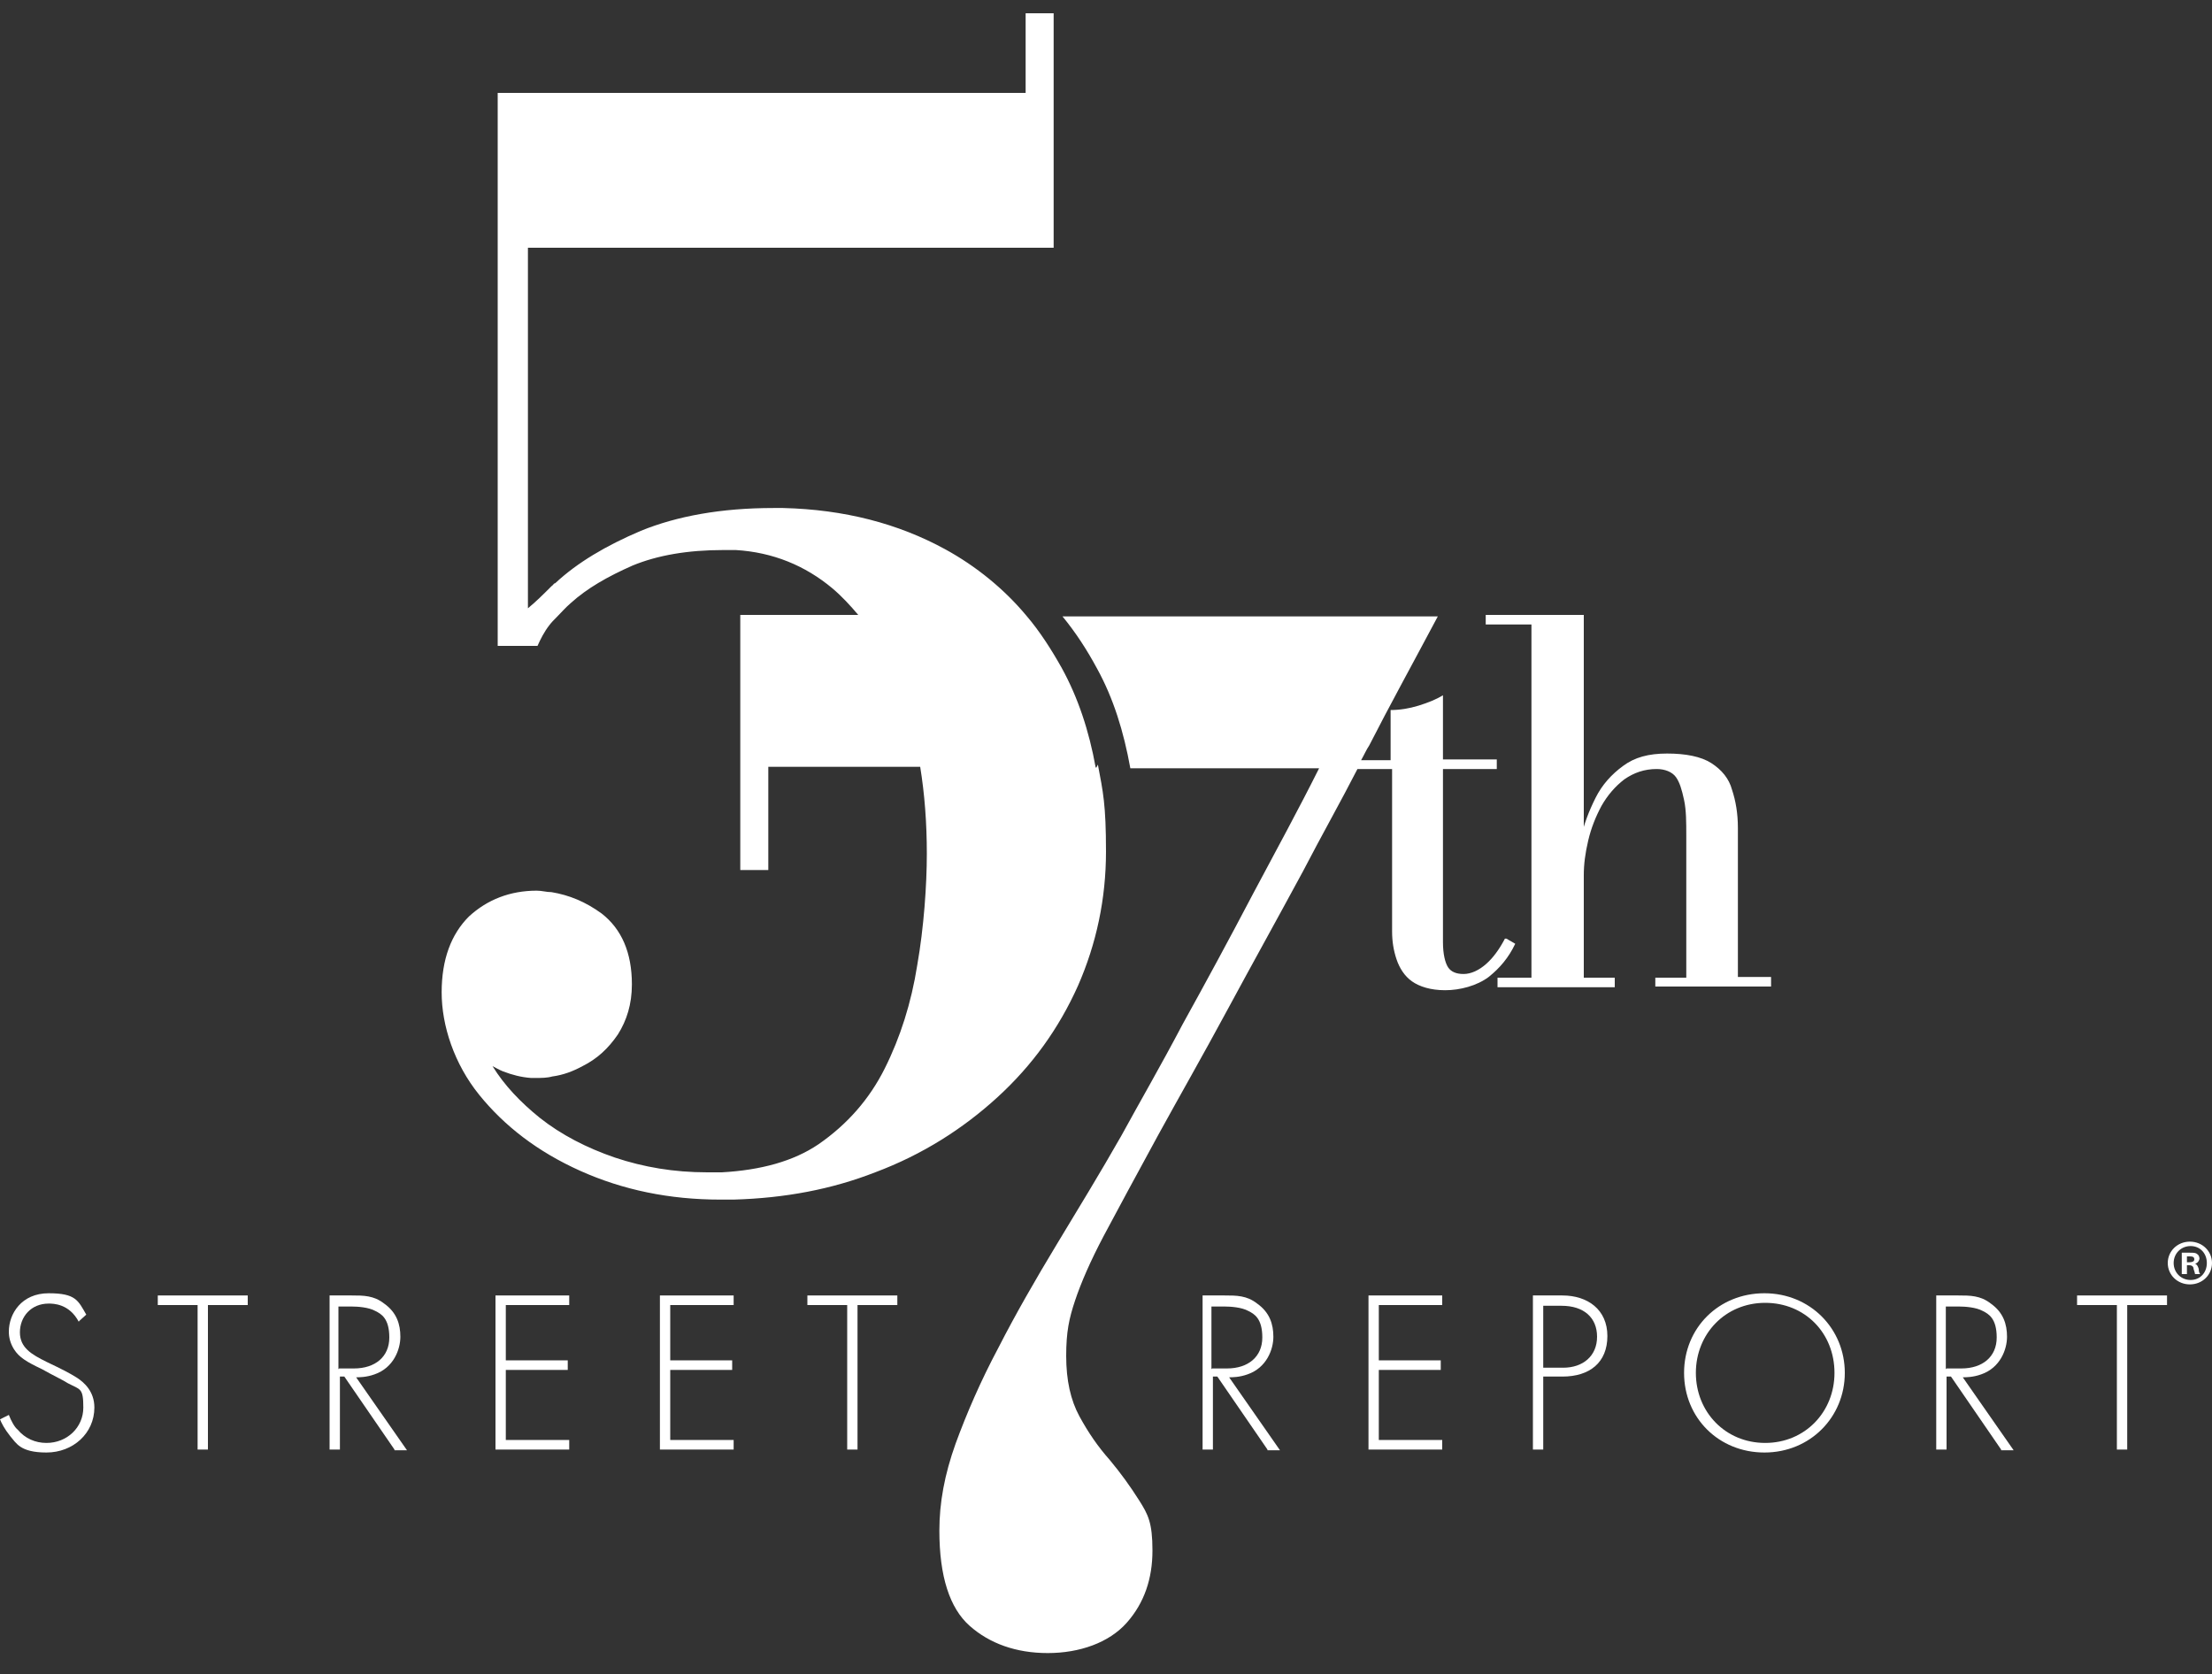
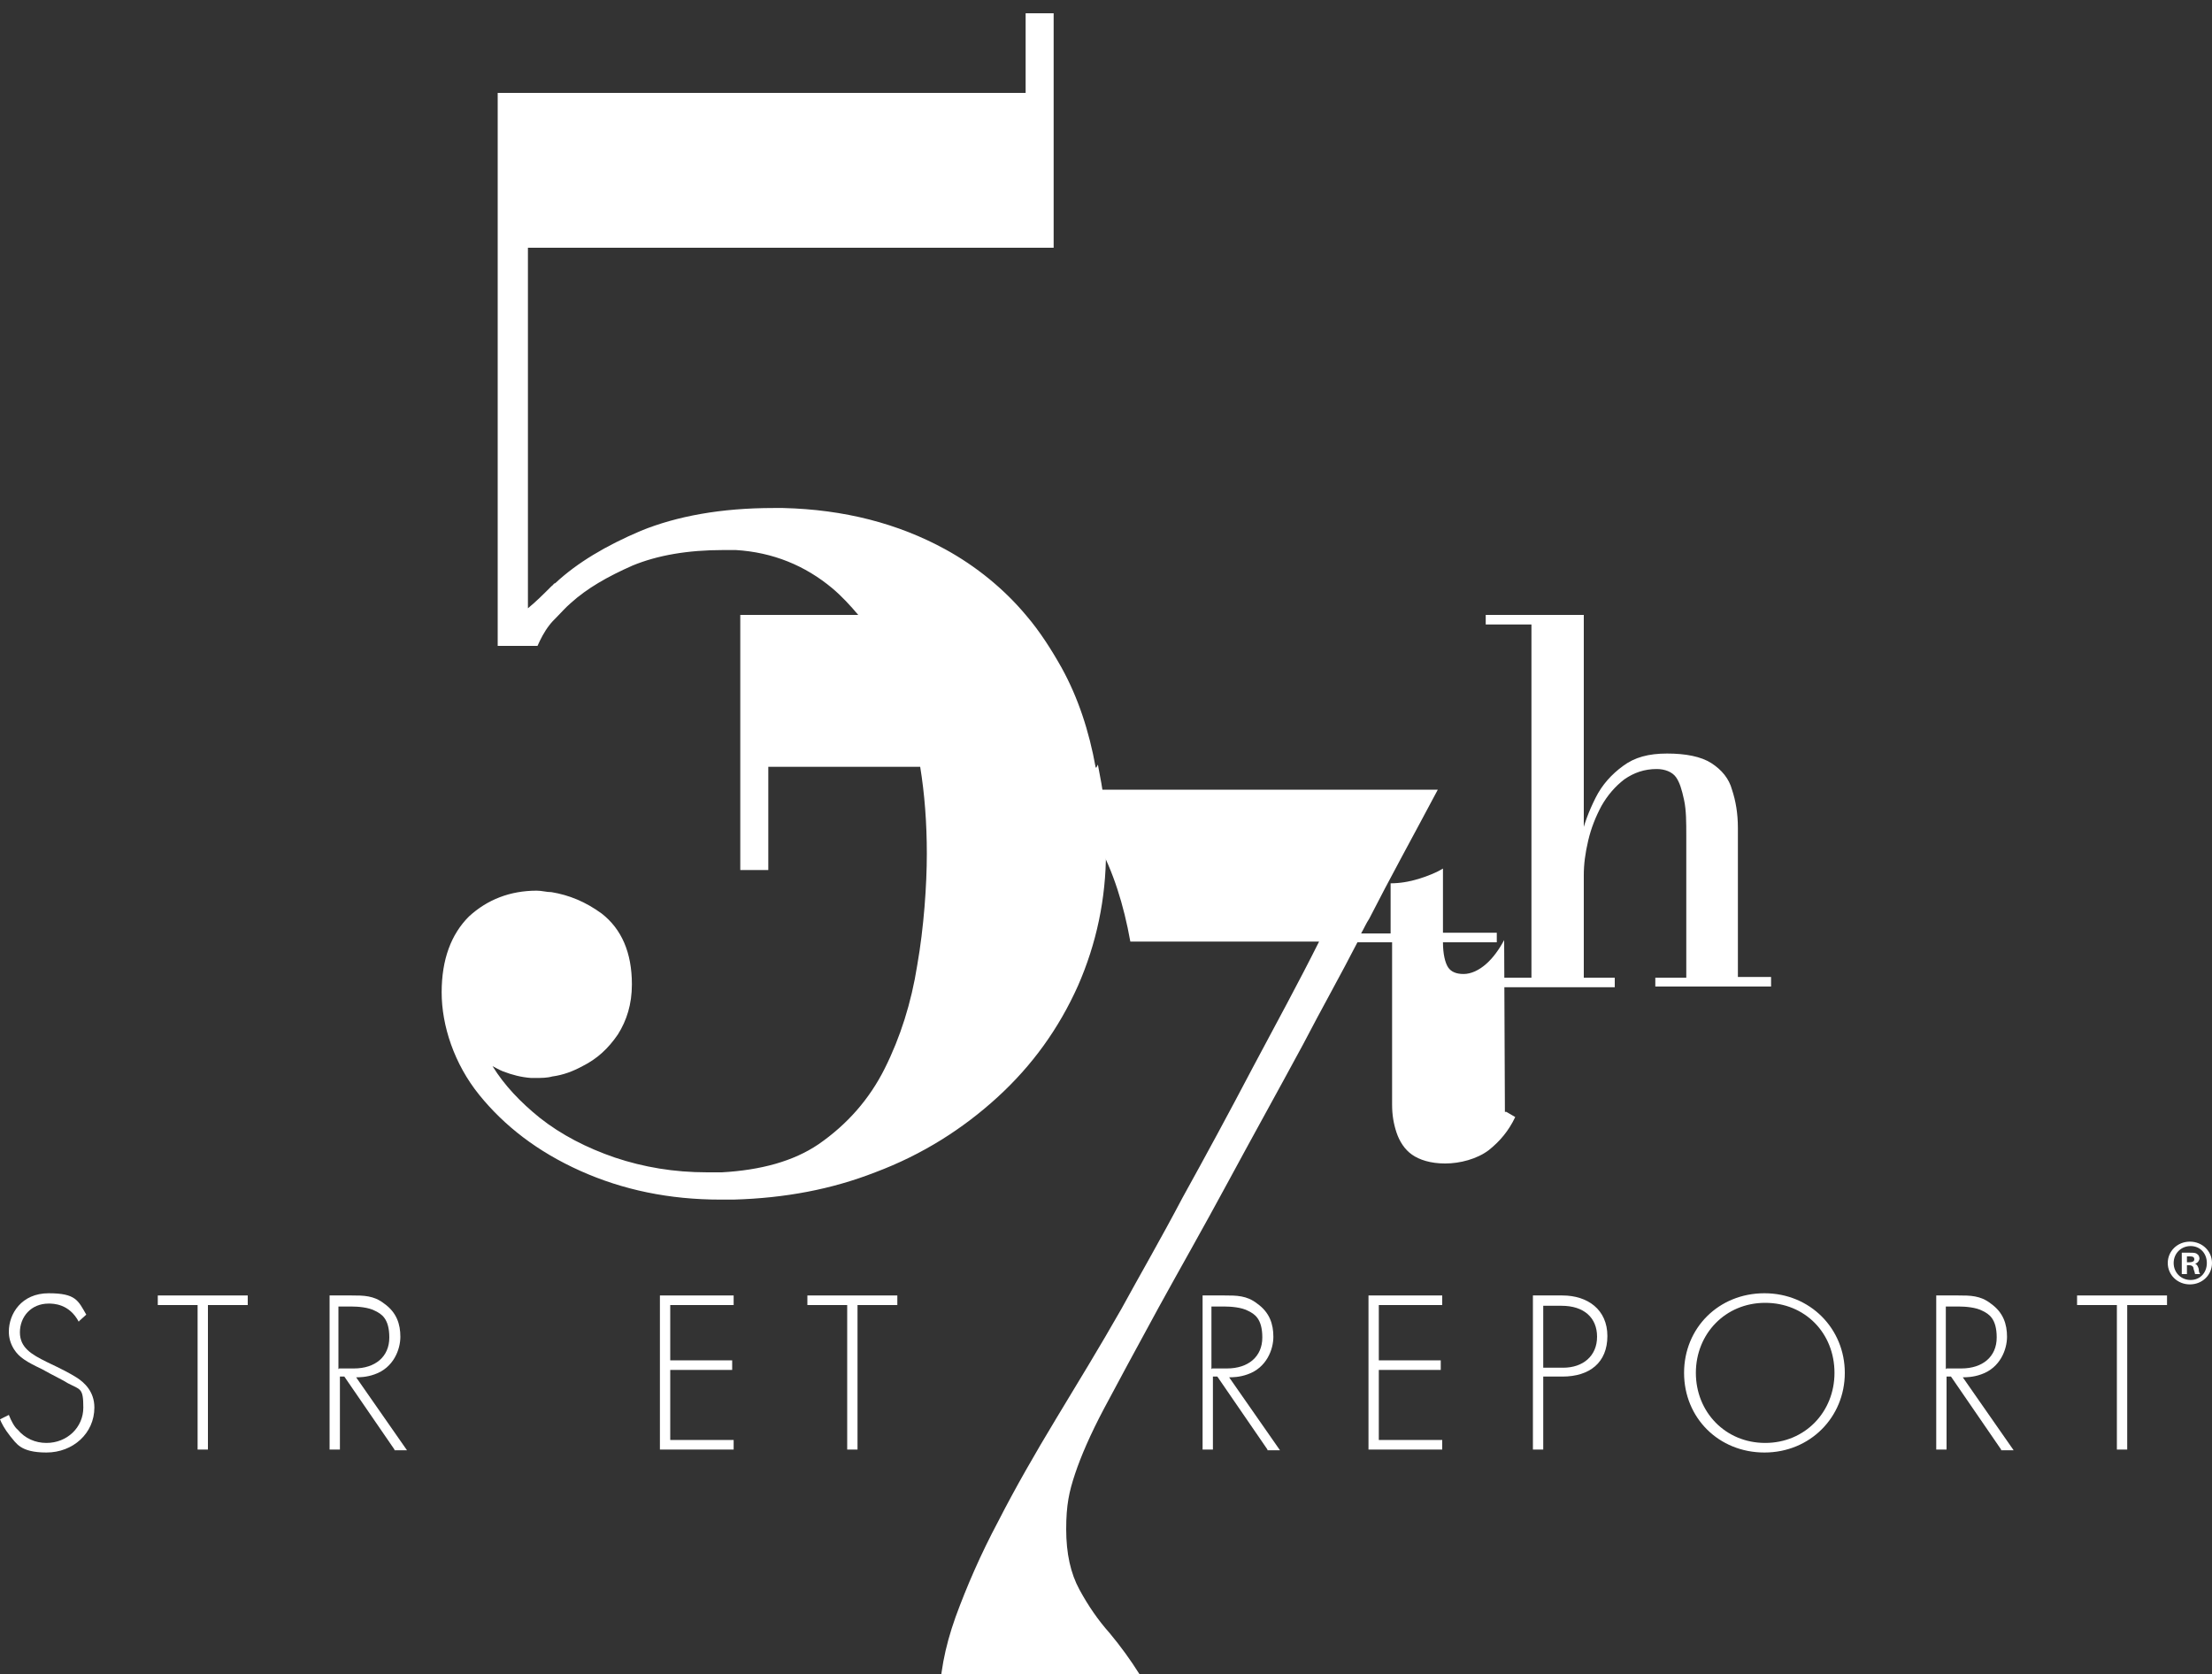
<svg xmlns="http://www.w3.org/2000/svg" id="Layer_1" version="1.1" viewBox="0 0 300 227.1">
  <rect x="0" y="0" width="300" height="227.1" fill="#333333" stroke="none" />
  <defs>
    <style>
      .st0 {
        fill: #fff;
      }
    </style>
  </defs>
  <g>
    <path class="st0" d="M10.7,179.3c-1.3-2.5-3.5-2.5-4.1-2.5-2.4,0-3.9,1.8-3.9,3.9s1.6,3,3.6,4c2.1,1,3.1,1.5,4.2,2.2.9.6,2.3,1.8,2.3,4,0,3.5-2.9,6.1-6.5,6.1s-4.1-1.3-4.9-2.2C.6,193.8.2,193,0,192.5l1.2-.6c.3.8.8,1.7,1.2,2,1,1.2,2.4,1.8,3.9,1.8,2.8,0,5-2.1,5-4.8s-.4-2.4-2.1-3.3c-.6-.4-1.9-1-3.5-1.9-2.1-1-3.1-1.6-3.8-2.7-.5-.8-.7-1.6-.7-2.4,0-2.4,1.7-5.2,5.4-5.2s4,1,5.1,2.9l-1,.9h0Z" />
    <path class="st0" d="M28.2,177v19.6h-1.4v-19.6h-5.4v-1.3h12.2v1.3h-5.5Z" />
    <path class="st0" d="M53.5,196.6l-6.8-9.9h-.6v9.9h-1.4v-20.9h3c1.6,0,3,0,4.4,1.1,1.7,1.2,2.2,2.8,2.2,4.5s-.9,4.2-3.5,5.1c-1.1.4-2.1.4-2.5.4l6.9,9.9h-1.7ZM46,185.6h2c2.9,0,4.8-1.6,4.8-4.2s-1.1-3.2-1.9-3.6c-.9-.5-2.4-.6-3.2-.6h-1.8v8.5h0Z" />
-     <path class="st0" d="M77.2,177h-8.6v7.5h8.4v1.3h-8.4v9.5h8.6v1.3h-10v-20.9h10v1.3Z" />
    <path class="st0" d="M99.5,177h-8.6v7.5h8.4v1.3h-8.4v9.5h8.6v1.3h-10v-20.9h10v1.3Z" />
    <path class="st0" d="M116.3,177v19.6h-1.4v-19.6h-5.4v-1.3h12.2v1.3h-5.5Z" />
    <path class="st0" d="M171.9,196.6l-6.8-9.9h-.6v9.9h-1.4v-20.9h3c1.6,0,3,0,4.4,1.1,1.7,1.2,2.2,2.8,2.2,4.5s-.9,4.2-3.5,5.1c-1.1.4-2.1.4-2.5.4l6.9,9.9h-1.7ZM164.4,185.6h2c2.9,0,4.8-1.6,4.8-4.2s-1.1-3.2-1.9-3.6c-.9-.5-2.4-.6-3.2-.6h-1.8v8.5h0Z" />
    <path class="st0" d="M195.6,177h-8.6v7.5h8.4v1.3h-8.4v9.5h8.6v1.3h-10v-20.9h10v1.3Z" />
    <path class="st0" d="M209.3,186.7v9.9h-1.4v-20.9h4c3.4,0,6.1,1.9,6.1,5.5s-2.4,5.5-6.1,5.5h-2.6ZM209.3,185.5h2.7c2.7,0,4.6-1.6,4.6-4.2s-1.8-4.2-4.8-4.2h-2.5v8.4Z" />
    <path class="st0" d="M250.2,186.2c0,6-4.7,10.8-10.9,10.8s-10.9-4.7-10.9-10.8,4.7-10.8,10.9-10.8,10.9,4.8,10.9,10.8ZM248.8,186.2c0-5.4-4-9.5-9.4-9.5s-9.4,4.2-9.4,9.5,4,9.5,9.4,9.5,9.4-4.2,9.4-9.5Z" />
    <path class="st0" d="M271.4,196.6l-6.8-9.9h-.6v9.9h-1.4v-20.9h3c1.6,0,3,0,4.4,1.1,1.7,1.2,2.2,2.8,2.2,4.5s-.9,4.2-3.5,5.1c-1.1.4-2.1.4-2.5.4l6.9,9.9h-1.7ZM264,185.6h2c2.9,0,4.8-1.6,4.8-4.2s-1.1-3.2-1.9-3.6c-.9-.5-2.4-.6-3.2-.6h-1.8v8.5h0Z" />
    <path class="st0" d="M288.5,177v19.6h-1.4v-19.6h-5.4v-1.3h12.2v1.3h-5.5Z" />
  </g>
  <path class="st0" d="M148.6,104.1c-.9-5-2.4-9.5-4.6-13.5-1.4-2.5-3-5-4.8-7.1-3-3.6-6.8-6.7-11-9-6.4-3.5-13.7-5.4-22-5.6h-1.3c-7.1,0-13.1,1.1-18,3.1-4.7,2-8.6,4.3-11.6,7.1-.2,0-.3.3-.5.4-1.1,1.1-2.1,2.1-3.2,3v-48.9h71.3V1.8h-3.8v10.8h-71.6v75h5.4c.4-.9.9-1.9,1.6-2.8.3-.4.6-.7,1-1.1.6-.6,1.2-1.3,1.9-1.9,2.2-2,5-3.6,8.4-5.1,3.4-1.4,7.5-2.1,12.3-2.1s1.1,0,1.7,0c5,.3,9.4,2.1,13.1,5.2,1.3,1.1,2.4,2.3,3.5,3.6h-16v34.6h3.8v-14h20.6c.6,3.7.9,7.6.9,11.8s-.4,10-1.3,15.1c-.8,5.1-2.3,9.8-4.4,14s-5.1,7.6-9,10.3c-3.4,2.3-7.8,3.5-13.1,3.8h-2c-4.5,0-8.6-.7-12.5-2-3.8-1.3-7.3-3.1-10.2-5.4-2.6-2.1-4.8-4.4-6.4-7,.4.2.9.5,1.4.7,1.3.5,2.5.8,3.8.9h.7c.7,0,1.5,0,2.2-.2,1.5-.2,2.8-.7,4.1-1.4,2-1,3.5-2.4,4.8-4.3,1.2-1.9,1.9-4.1,1.9-6.8,0-4.3-1.4-7.5-4.1-9.6-2.2-1.6-4.4-2.5-6.8-2.9-.7,0-1.3-.2-2-.2-3.6,0-6.7,1.2-9.2,3.5-2.4,2.4-3.7,5.8-3.7,10.3s1.7,9.7,5.1,13.9c3.4,4.2,7.9,7.7,13.7,10.3,5.8,2.6,12.1,3.9,19,3.9s1.2,0,1.8,0c7-.2,13.3-1.4,19.2-3.7,6.4-2.4,11.9-5.9,16.6-10.2s8.3-9.3,10.9-15.1c2.5-5.7,3.8-11.8,3.8-18.2s-.4-8.1-1.1-11.8l-.2.4Z" />
  <g>
-     <path class="st0" d="M204,127.5c-.7,1.3-1.5,2.4-2.4,3.2-1,.9-2.1,1.4-3.1,1.4s-1.7-.3-2.1-.9c-.4-.6-.7-1.8-.7-3.4v-23.5h7.3v-1.3h-7.3v-8.7c-.8.5-2,1-3.3,1.4s-2.6.6-3.8.6v6.8h-4c.4-.7.7-1.4,1.1-2,2.7-5.3,5.9-11.1,9.3-17.5h-50.9c1.8,2.2,3.3,4.5,4.7,7.1,2.2,4,3.6,8.5,4.5,13.5h25.6c-2.7,5.4-5.8,11.1-9,17.1-3.2,6.1-6.4,12-9.5,17.6-3,5.7-5.9,10.7-8.3,15.1-2.9,5.1-5.9,10-8.8,14.8-2.9,4.8-5.6,9.5-7.9,14-2.4,4.5-4.3,8.9-5.8,13-1.5,4.2-2.2,8-2.2,11.8,0,6.2,1.4,10.5,4.1,12.9s6.3,3.7,10.6,3.7,8.3-1.4,10.7-4.1,3.5-6,3.5-9.8-.6-4.9-1.8-6.8-2.5-3.7-4-5.5c-1.6-1.8-2.9-3.7-4.1-5.9s-1.8-4.9-1.8-8.2.4-5.1,1.2-7.5,2.1-5.4,3.9-8.8,4.3-8,7.4-13.7c2.8-5.1,6-10.7,9.4-17,3.4-6.3,6.8-12.4,10.2-18.7,2.6-5,5.2-9.6,7.4-13.9h4.7v22c0,1.4.2,2.6.6,3.8.4,1.2,1.1,2.3,2.1,3s2.5,1.2,4.5,1.2,4.3-.6,5.9-1.8c1.5-1.2,2.7-2.6,3.6-4.5l-1.2-.7h-.2Z" />
+     <path class="st0" d="M204,127.5c-.7,1.3-1.5,2.4-2.4,3.2-1,.9-2.1,1.4-3.1,1.4s-1.7-.3-2.1-.9c-.4-.6-.7-1.8-.7-3.4h7.3v-1.3h-7.3v-8.7c-.8.5-2,1-3.3,1.4s-2.6.6-3.8.6v6.8h-4c.4-.7.7-1.4,1.1-2,2.7-5.3,5.9-11.1,9.3-17.5h-50.9c1.8,2.2,3.3,4.5,4.7,7.1,2.2,4,3.6,8.5,4.5,13.5h25.6c-2.7,5.4-5.8,11.1-9,17.1-3.2,6.1-6.4,12-9.5,17.6-3,5.7-5.9,10.7-8.3,15.1-2.9,5.1-5.9,10-8.8,14.8-2.9,4.8-5.6,9.5-7.9,14-2.4,4.5-4.3,8.9-5.8,13-1.5,4.2-2.2,8-2.2,11.8,0,6.2,1.4,10.5,4.1,12.9s6.3,3.7,10.6,3.7,8.3-1.4,10.7-4.1,3.5-6,3.5-9.8-.6-4.9-1.8-6.8-2.5-3.7-4-5.5c-1.6-1.8-2.9-3.7-4.1-5.9s-1.8-4.9-1.8-8.2.4-5.1,1.2-7.5,2.1-5.4,3.9-8.8,4.3-8,7.4-13.7c2.8-5.1,6-10.7,9.4-17,3.4-6.3,6.8-12.4,10.2-18.7,2.6-5,5.2-9.6,7.4-13.9h4.7v22c0,1.4.2,2.6.6,3.8.4,1.2,1.1,2.3,2.1,3s2.5,1.2,4.5,1.2,4.3-.6,5.9-1.8c1.5-1.2,2.7-2.6,3.6-4.5l-1.2-.7h-.2Z" />
    <path class="st0" d="M203.1,133.9v-1.3h4.6v-47.9h-6.2v-1.3h13.3v49.2h4.2v1.3h-16ZM224.5,133.9v-1.3h4.2v-19.2c0-1.9,0-3.5-.3-4.9s-.6-2.4-1.1-3.1-1.5-1.1-2.6-1.1c-1.7,0-3.1.5-4.4,1.4-1.3,1-2.3,2.2-3.1,3.6-.8,1.5-1.4,3-1.8,4.7-.4,1.7-.6,3.2-.6,4.7h-1c0-1.4.2-3.1.6-5,.4-1.9,1.1-3.7,2-5.5s2.2-3.2,3.7-4.3c1.6-1.2,3.5-1.7,6-1.7s4.6.4,6,1.3c1.4.9,2.4,2.1,2.8,3.6.5,1.5.8,3.2.8,5.2v20.2h4.5v1.3h-15.9.2Z" />
  </g>
  <path class="st0" d="M300,171.3c0,1.6-1.3,2.9-3,2.9s-3-1.3-3-2.9,1.3-2.9,3-2.9,3,1.3,3,2.9ZM294.8,171.3c0,1.3,1,2.3,2.3,2.3s2.2-1,2.2-2.3-.9-2.3-2.2-2.3-2.3,1-2.3,2.3ZM296.6,172.8h-.7v-2.9c.3,0,.6,0,1.1,0s.8,0,1,.2c.2.1.3.4.3.6s-.2.6-.6.7h0c.3.1.4.4.5.7,0,.4.1.6.2.7h-.7c0-.1-.1-.4-.2-.7,0-.3-.2-.5-.6-.5h-.3v1.2ZM296.6,171.2h.3c.4,0,.7-.1.7-.4s-.2-.4-.6-.4-.3,0-.4,0v.8Z" />
</svg>